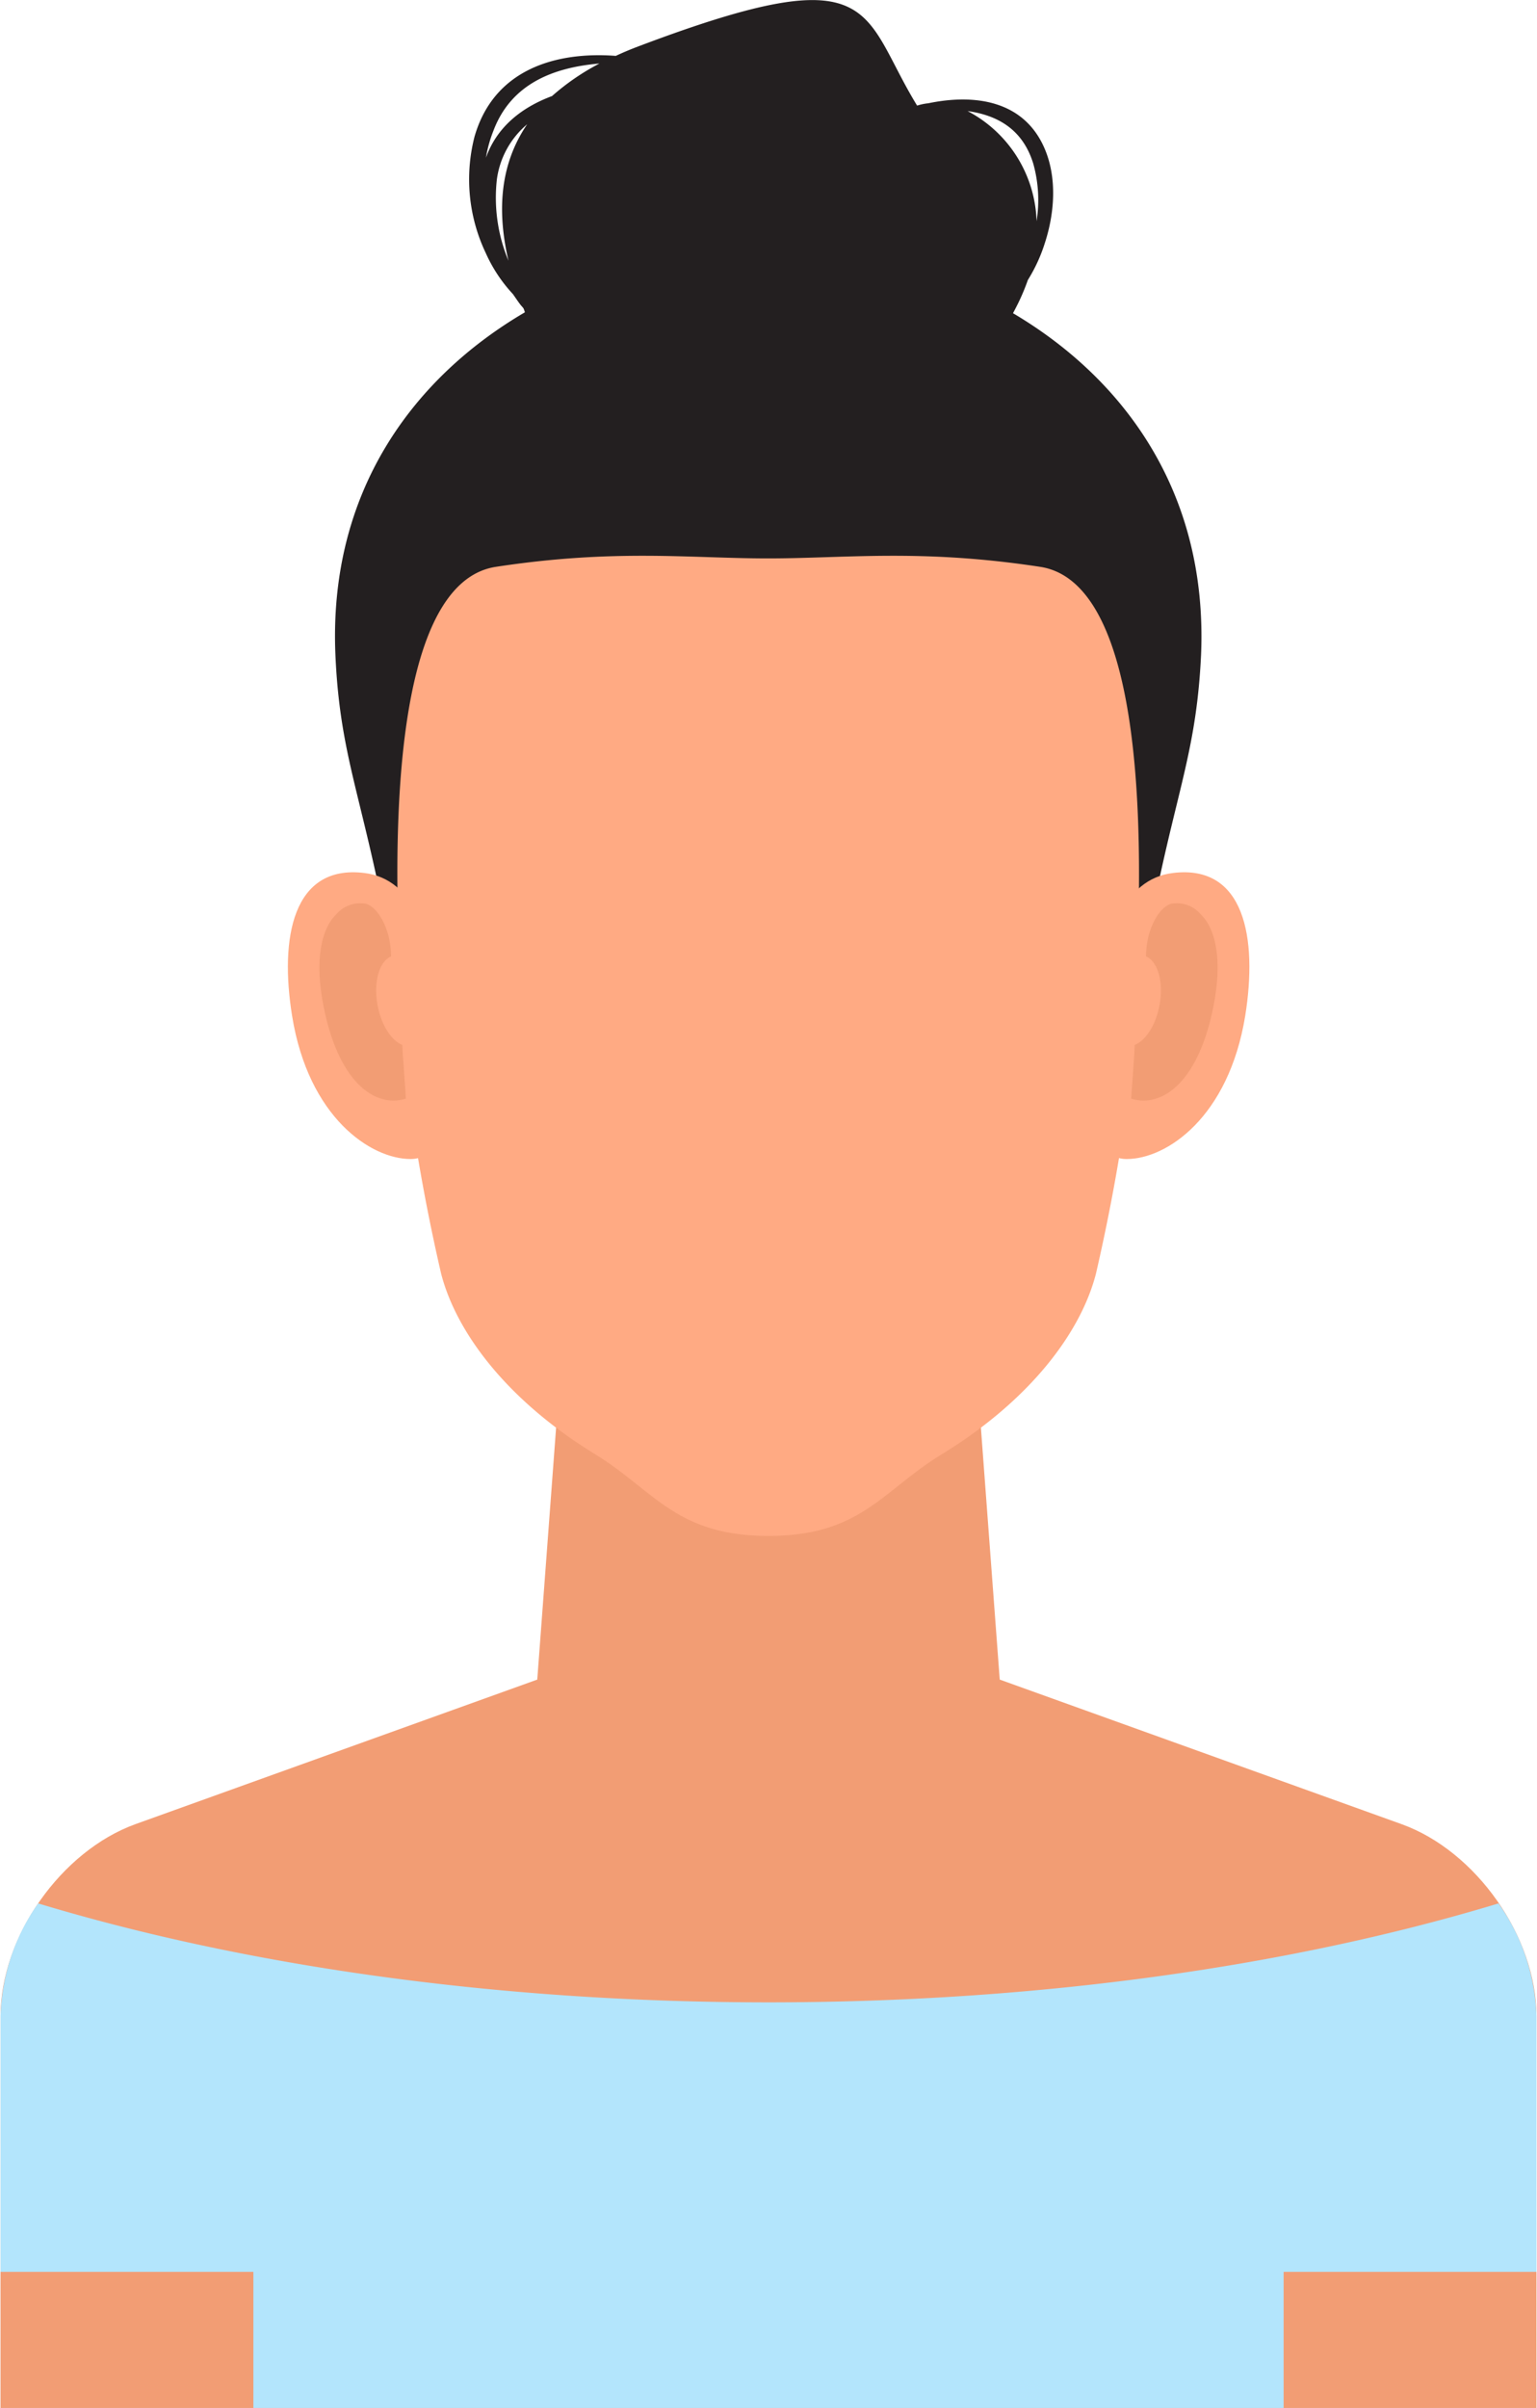
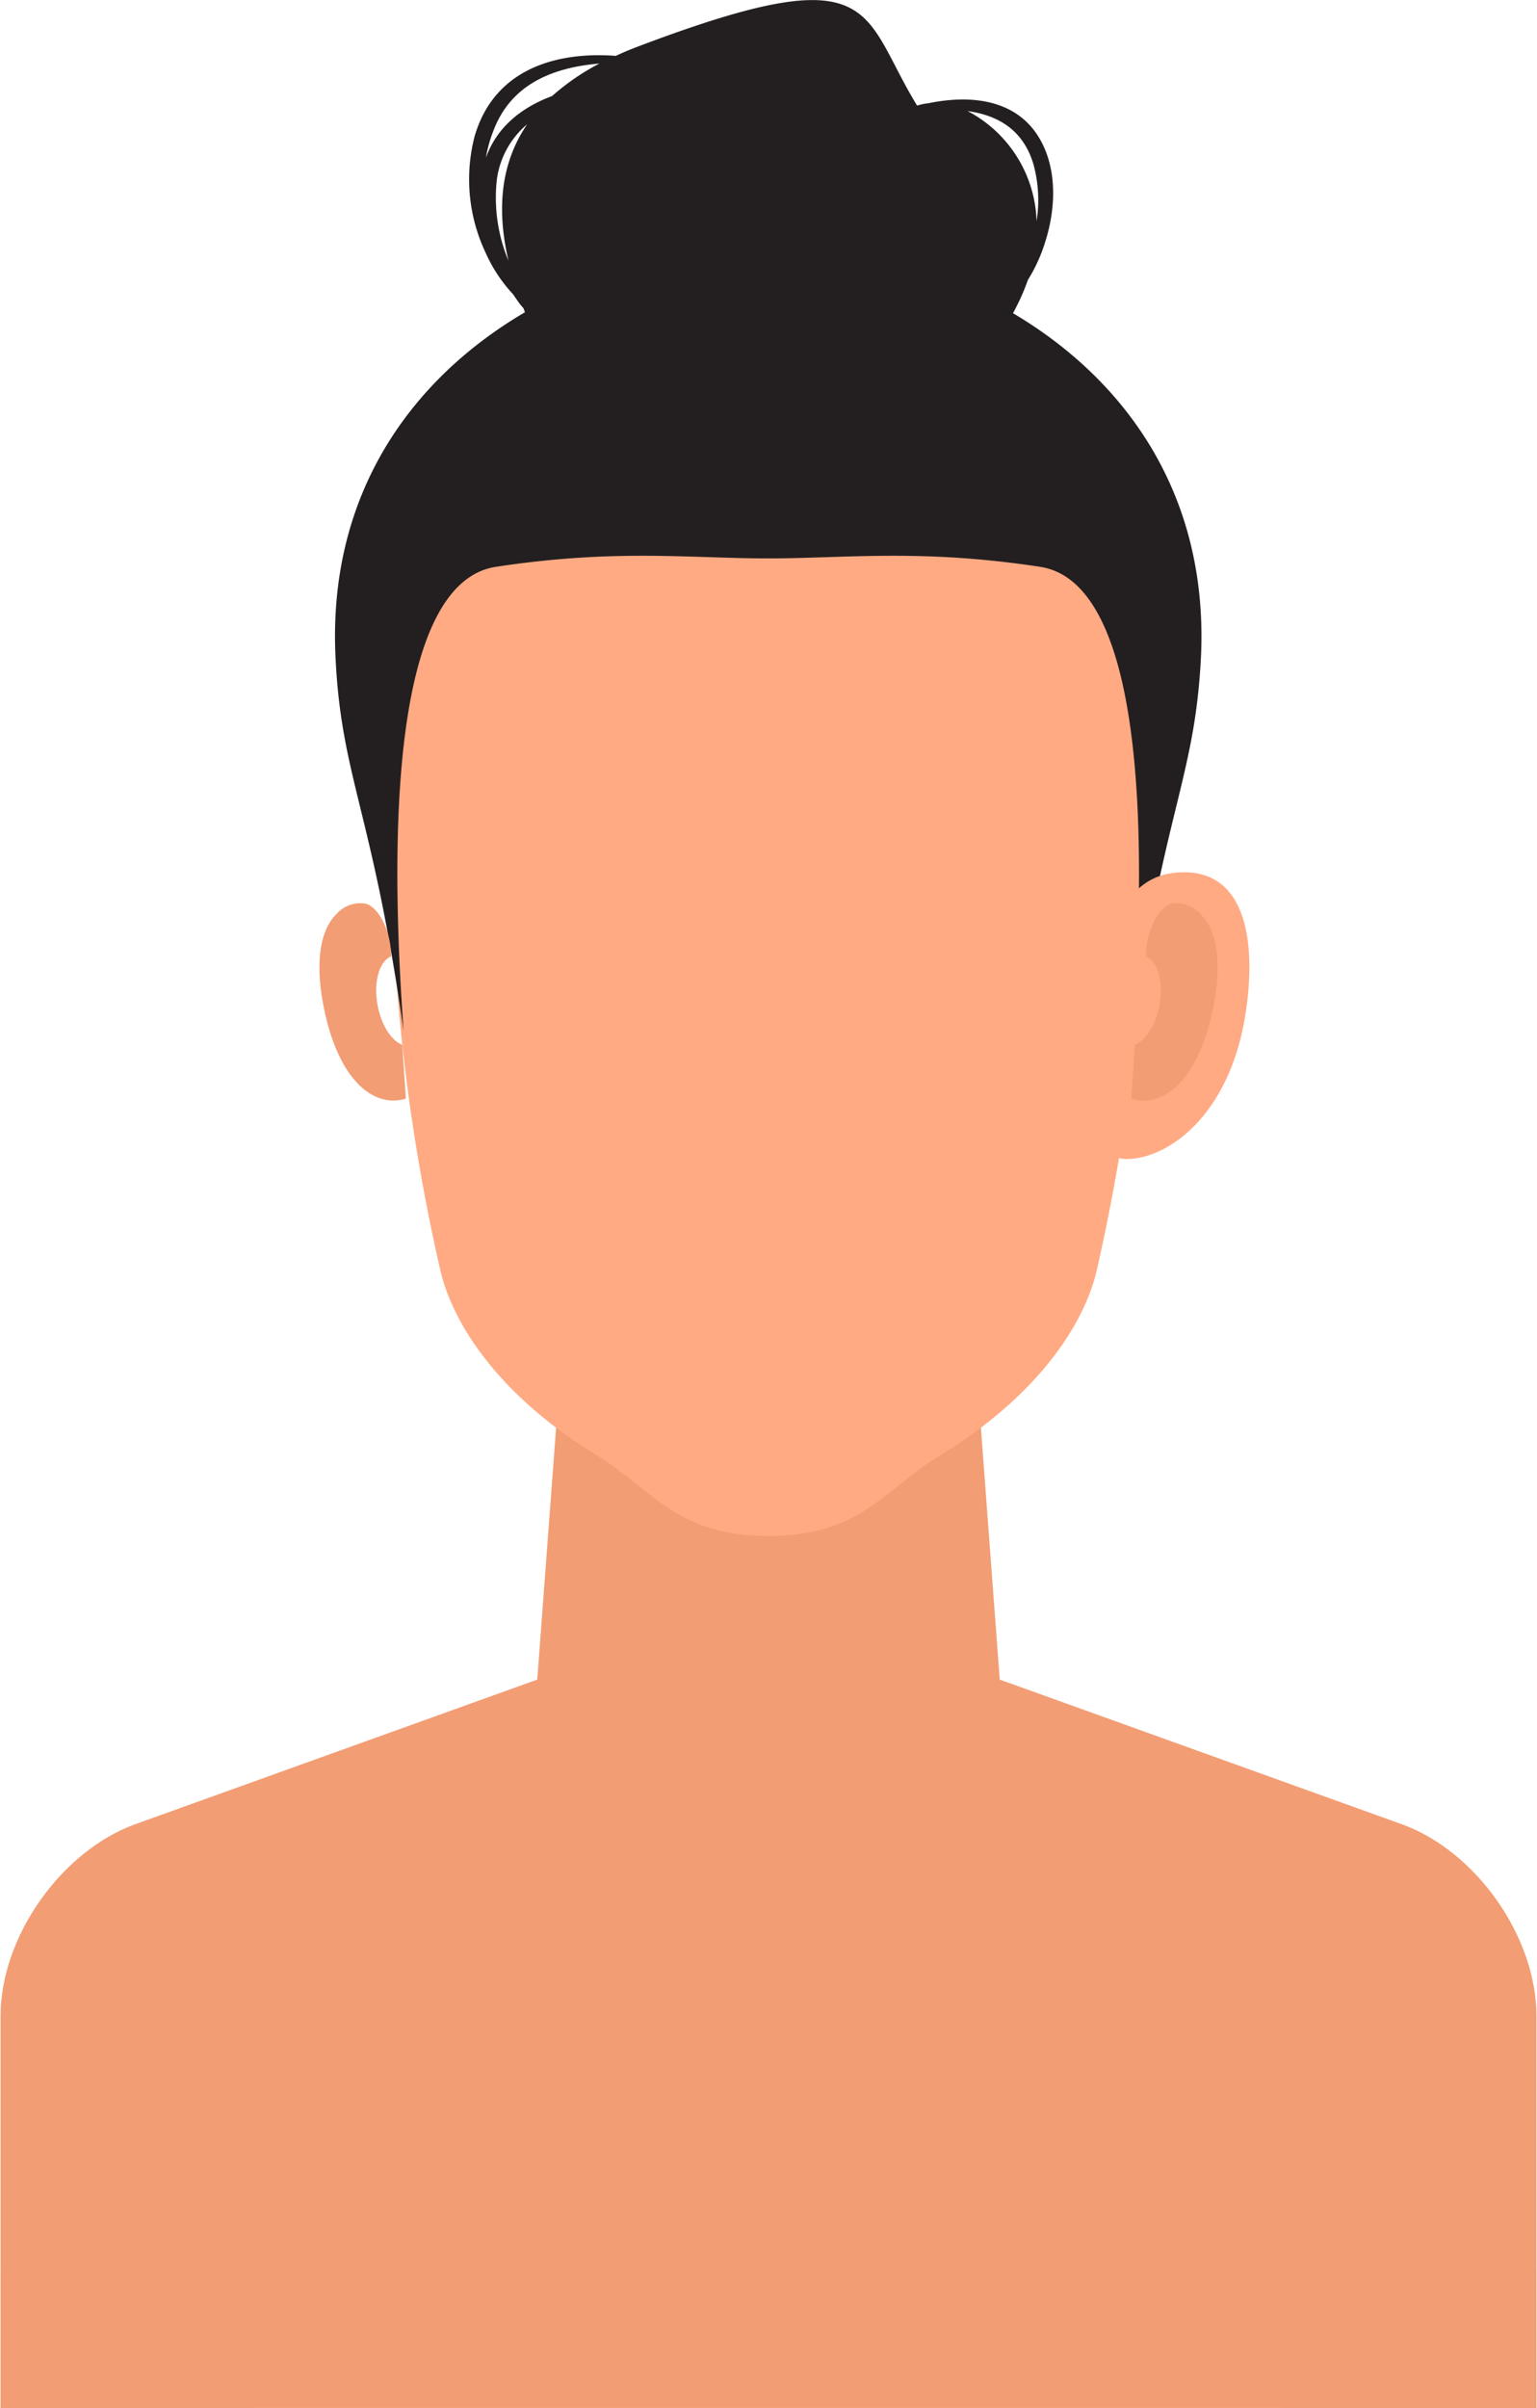
<svg xmlns="http://www.w3.org/2000/svg" viewBox="0 0 202.61 317.6" width="595" height="932">
  <defs>
    <style>.cls-1{fill:#f29d74;}.cls-2{fill:#ffaa83;}.cls-3{fill:#231f20;}.cls-4{fill:#b3e5fc;}</style>
  </defs>
  <g id="Ebene_2" data-name="Ebene 2">
    <g id="Layer_1" data-name="Layer 1">
      <polygon class="cls-1" points="128.44 176.49 101.31 176.49 74.17 176.49 70.71 222.74 131.9 222.74 128.44 176.49" />
      <path class="cls-1" d="M184.83,240.6l-55.91-20.11H73.69L17.78,240.6C8,244.14,0,255.46,0,265.89V317.6H202.61V265.89C202.61,255.46,194.65,244.14,184.83,240.6Z" />
      <path class="cls-2" d="M153.8,81.17c0-24.74-23.5-44.8-52.49-44.8s-52.5,20.06-52.5,44.8A38.82,38.82,0,0,0,49.12,86c.56,8.63,1.82,27.46,3.23,45a257.67,257.67,0,0,0,5.77,37c2,7.73,8.65,16.66,20.29,23.79,7.86,4.82,10.68,10.79,22.9,10.79s15-6,22.89-10.79c11.64-7.13,18.31-16.06,20.3-23.79a258.13,258.13,0,0,0,5.76-37c1.41-17.58,2.67-36.41,3.23-45.05A38.66,38.66,0,0,0,153.8,81.17Z" />
      <path class="cls-3" d="M133.56,41.31c.24-.45.48-.91.71-1.38a28.3,28.3,0,0,0,1.25-3,21.21,21.21,0,0,0,2.22-4.81c1.3-3.95,1.66-8.6,0-12.5-2.75-6.44-9.32-7.25-15.35-6a7.2,7.2,0,0,0-1.48.31C113.37,1.62,116.06-5.91,84.45,6c-1.17.43-2.26.89-3.29,1.37-8-.6-16.11,1.82-18.64,10.67A22.61,22.61,0,0,0,64,33.36a19.72,19.72,0,0,0,3.59,5.43c.34.48.68,1,1,1.41.11.14.24.27.35.41s.16.39.23.58c-14.67,8.6-25.9,23.57-25,45.12.7,16.17,4.86,20.4,9,49.68-2.65-36.56,1-59.53,12.18-61.23,15.75-2.4,25.55-1.11,35.89-1.11s20.14-1.29,35.89,1.11C148.35,76.46,152,99.43,149.37,136c4.1-29.28,8.25-33.51,9-49.68C159.26,64.86,148.14,49.93,133.56,41.31Zm2.66-19.77a17.81,17.81,0,0,1,.45,7.63,17,17,0,0,0-9.1-14.52C131.45,15.19,134.81,17,136.22,21.54ZM65,17.29C67.35,11,73,8.89,79,8.38a31.17,31.17,0,0,0-6.25,4.29c-4,1.49-7.27,4.06-8.72,8.13A17,17,0,0,1,65,17.29ZM67,34.39a21.65,21.65,0,0,1-1.53-10.71,11.49,11.49,0,0,1,4-7.29C65.61,22.05,65.62,28.45,67,34.39Z" />
-       <path class="cls-4" d="M101.31,264.1c-36,0-69.23-4.85-96.35-13.05A26.94,26.94,0,0,0,0,265.9v51.7H202.61V265.9a27,27,0,0,0-5-14.85C170.53,259.25,137.28,264.1,101.31,264.1Z" />
      <rect class="cls-1" y="299.65" width="33.35" height="17.95" />
      <rect class="cls-1" x="169.26" y="299.65" width="33.35" height="17.95" />
-       <path class="cls-2" d="M57.45,134c0,10.42,1.88,18.87-3.36,18.87S40.62,147.39,38.46,134c-1.66-10.28.07-20,9.5-18.86C54.53,115.9,57.45,123.55,57.45,134Z" />
      <path class="cls-1" d="M53,137.82c-1.43-.56-2.77-2.6-3.26-5.21-.58-3.06.21-5.81,1.77-6.46h0c0-3.91-2.06-7-3.7-7a4.15,4.15,0,0,0-3.52,1.44c-2.17,2.1-2.79,6.5-1.69,12.09,2,10.21,6.9,13.48,10.86,12.22C53.33,142.43,53,138.6,53,137.82Z" />
      <path class="cls-2" d="M145.19,134c0,10.42-1.88,18.87,3.37,18.87S162,147.39,164.19,134c1.65-10.28-.07-20-9.5-18.86C148.11,115.9,145.19,123.55,145.19,134Z" />
      <path class="cls-1" d="M149.61,137.82c1.44-.56,2.78-2.6,3.27-5.21.58-3.06-.21-5.81-1.77-6.46h0c0-3.91,2.06-7,3.69-7a4.13,4.13,0,0,1,3.52,1.44c2.18,2.1,2.79,6.5,1.69,12.09-2,10.21-6.89,13.48-10.86,12.22C149.32,142.43,149.61,138.6,149.61,137.82Z" />
    </g>
  </g>
</svg>